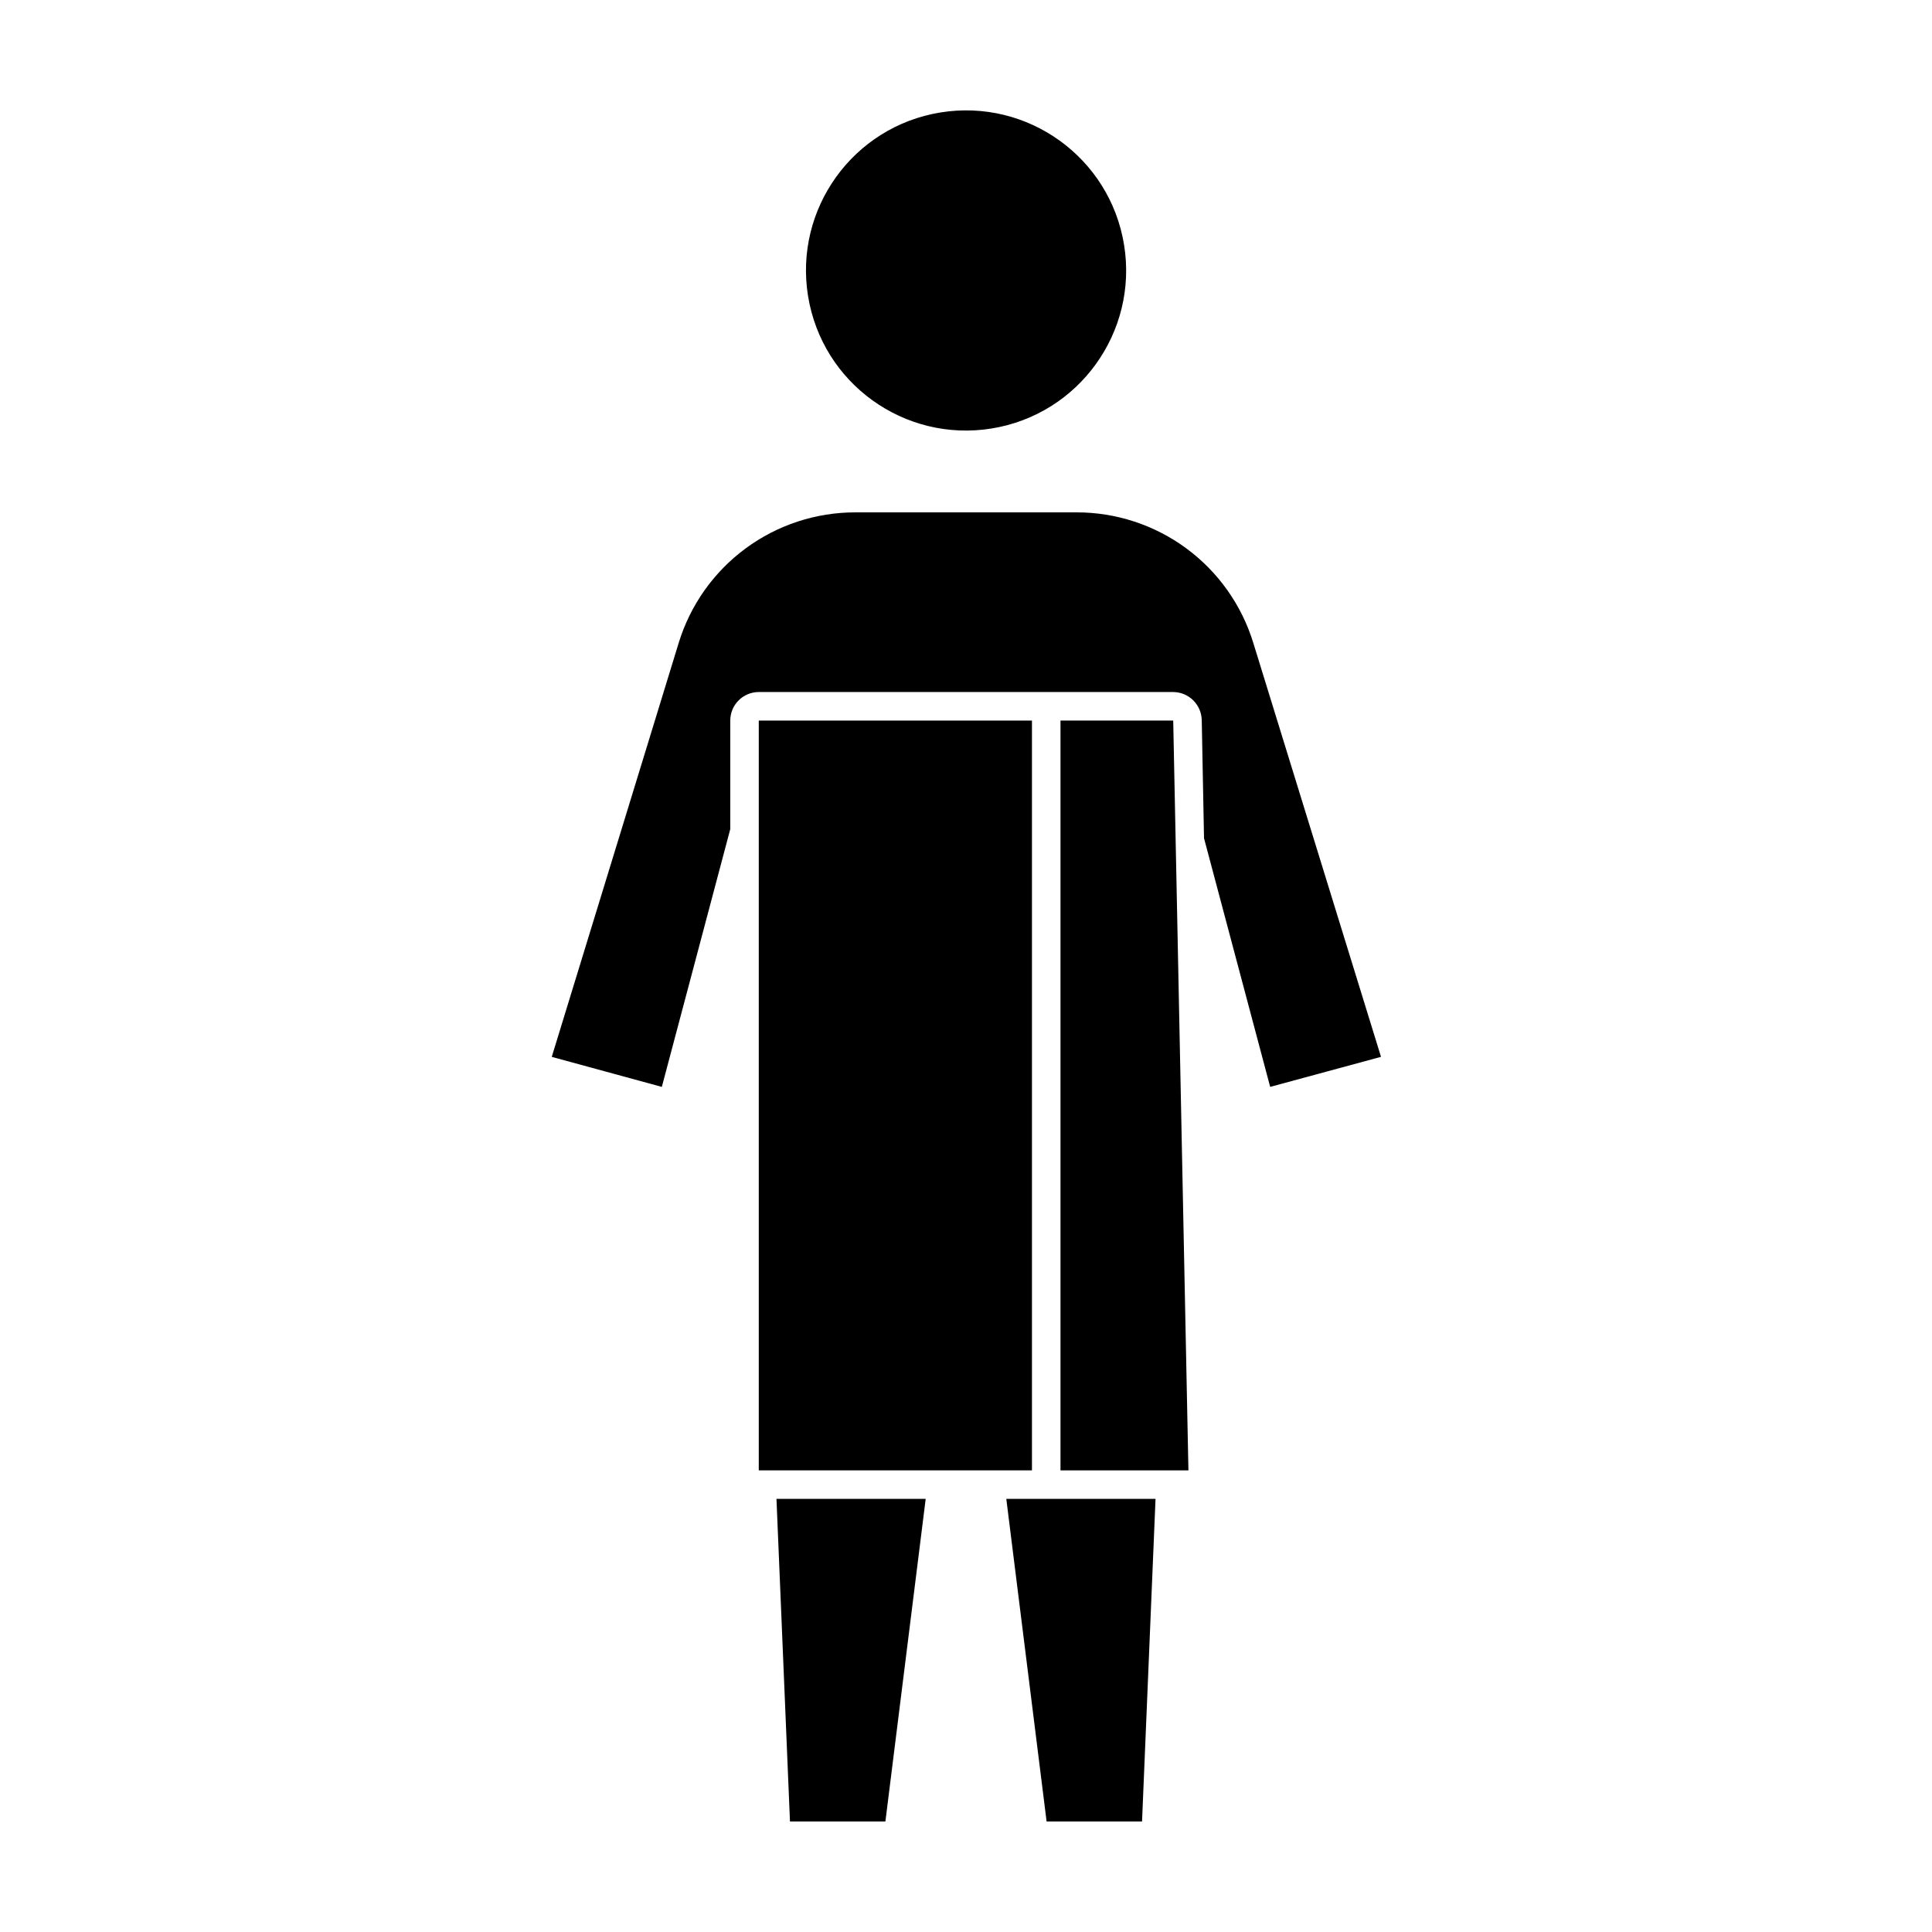
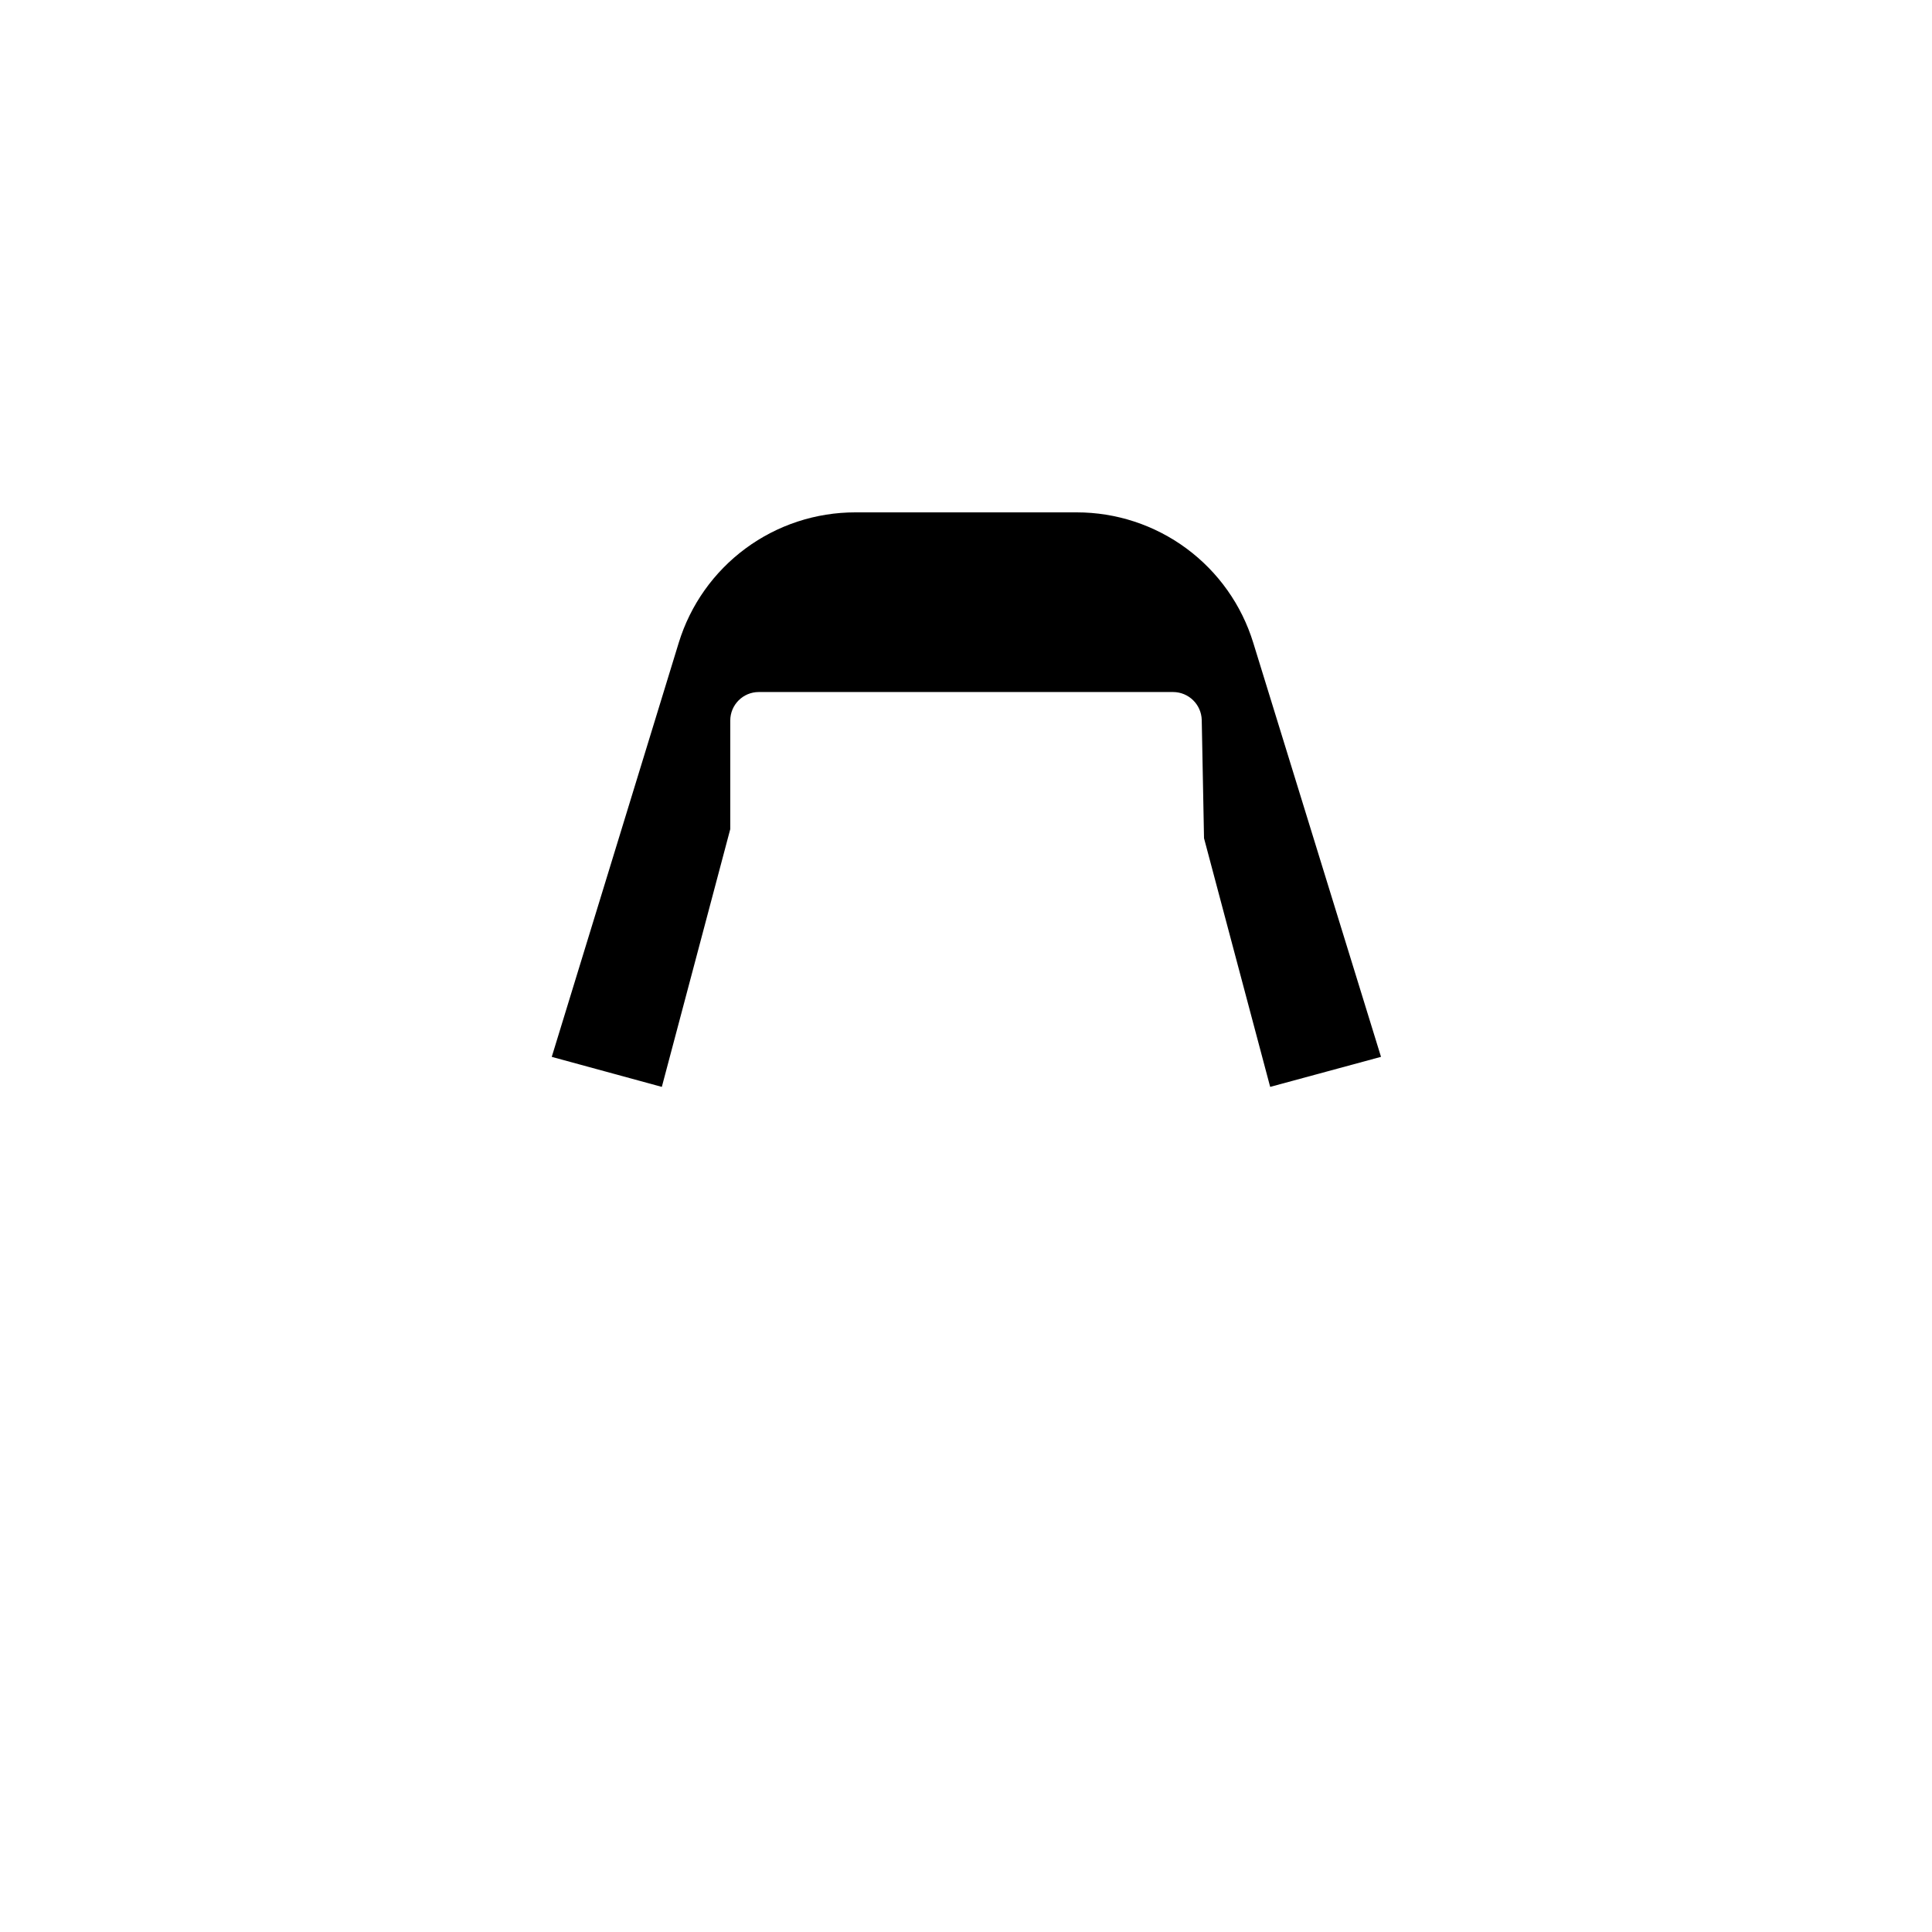
<svg xmlns="http://www.w3.org/2000/svg" fill="#000000" width="800px" height="800px" version="1.1" viewBox="144 144 512 512">
  <g>
-     <path d="m441.89 208.88c3.75 23.129-11.953 44.918-35.078 48.672-23.125 3.754-44.914-11.949-48.668-35.078-3.754-23.125 11.949-44.914 35.074-48.668s44.918 11.949 48.672 35.074" />
-     <path d="m421.36 626.71h25.293l3.574-85.496h-39.547z" />
    <path d="m290.22 424.08 29.172 7.957 18.137-68.316v-28.766c0-4.176 3.383-7.559 7.555-7.559h109.83c4.106 0.027 7.449 3.305 7.559 7.406l0.605 31.336 17.531 65.898 29.371-7.961-33.855-109.73c-3.074-10.012-9.281-18.773-17.707-24.996-8.426-6.223-18.625-9.574-29.098-9.566h-58.645c-10.473-0.008-20.672 3.344-29.098 9.566-8.426 6.223-14.633 14.984-17.707 24.996z" />
-     <path d="m353.35 626.71h25.289l10.68-85.496h-39.547z" />
-     <path d="m417.48 334.96h-72.398v198.7h72.398z" />
-     <path d="m425.04 334.96v198.7h33.906l-4.031-198.7z" />
  </g>
</svg>